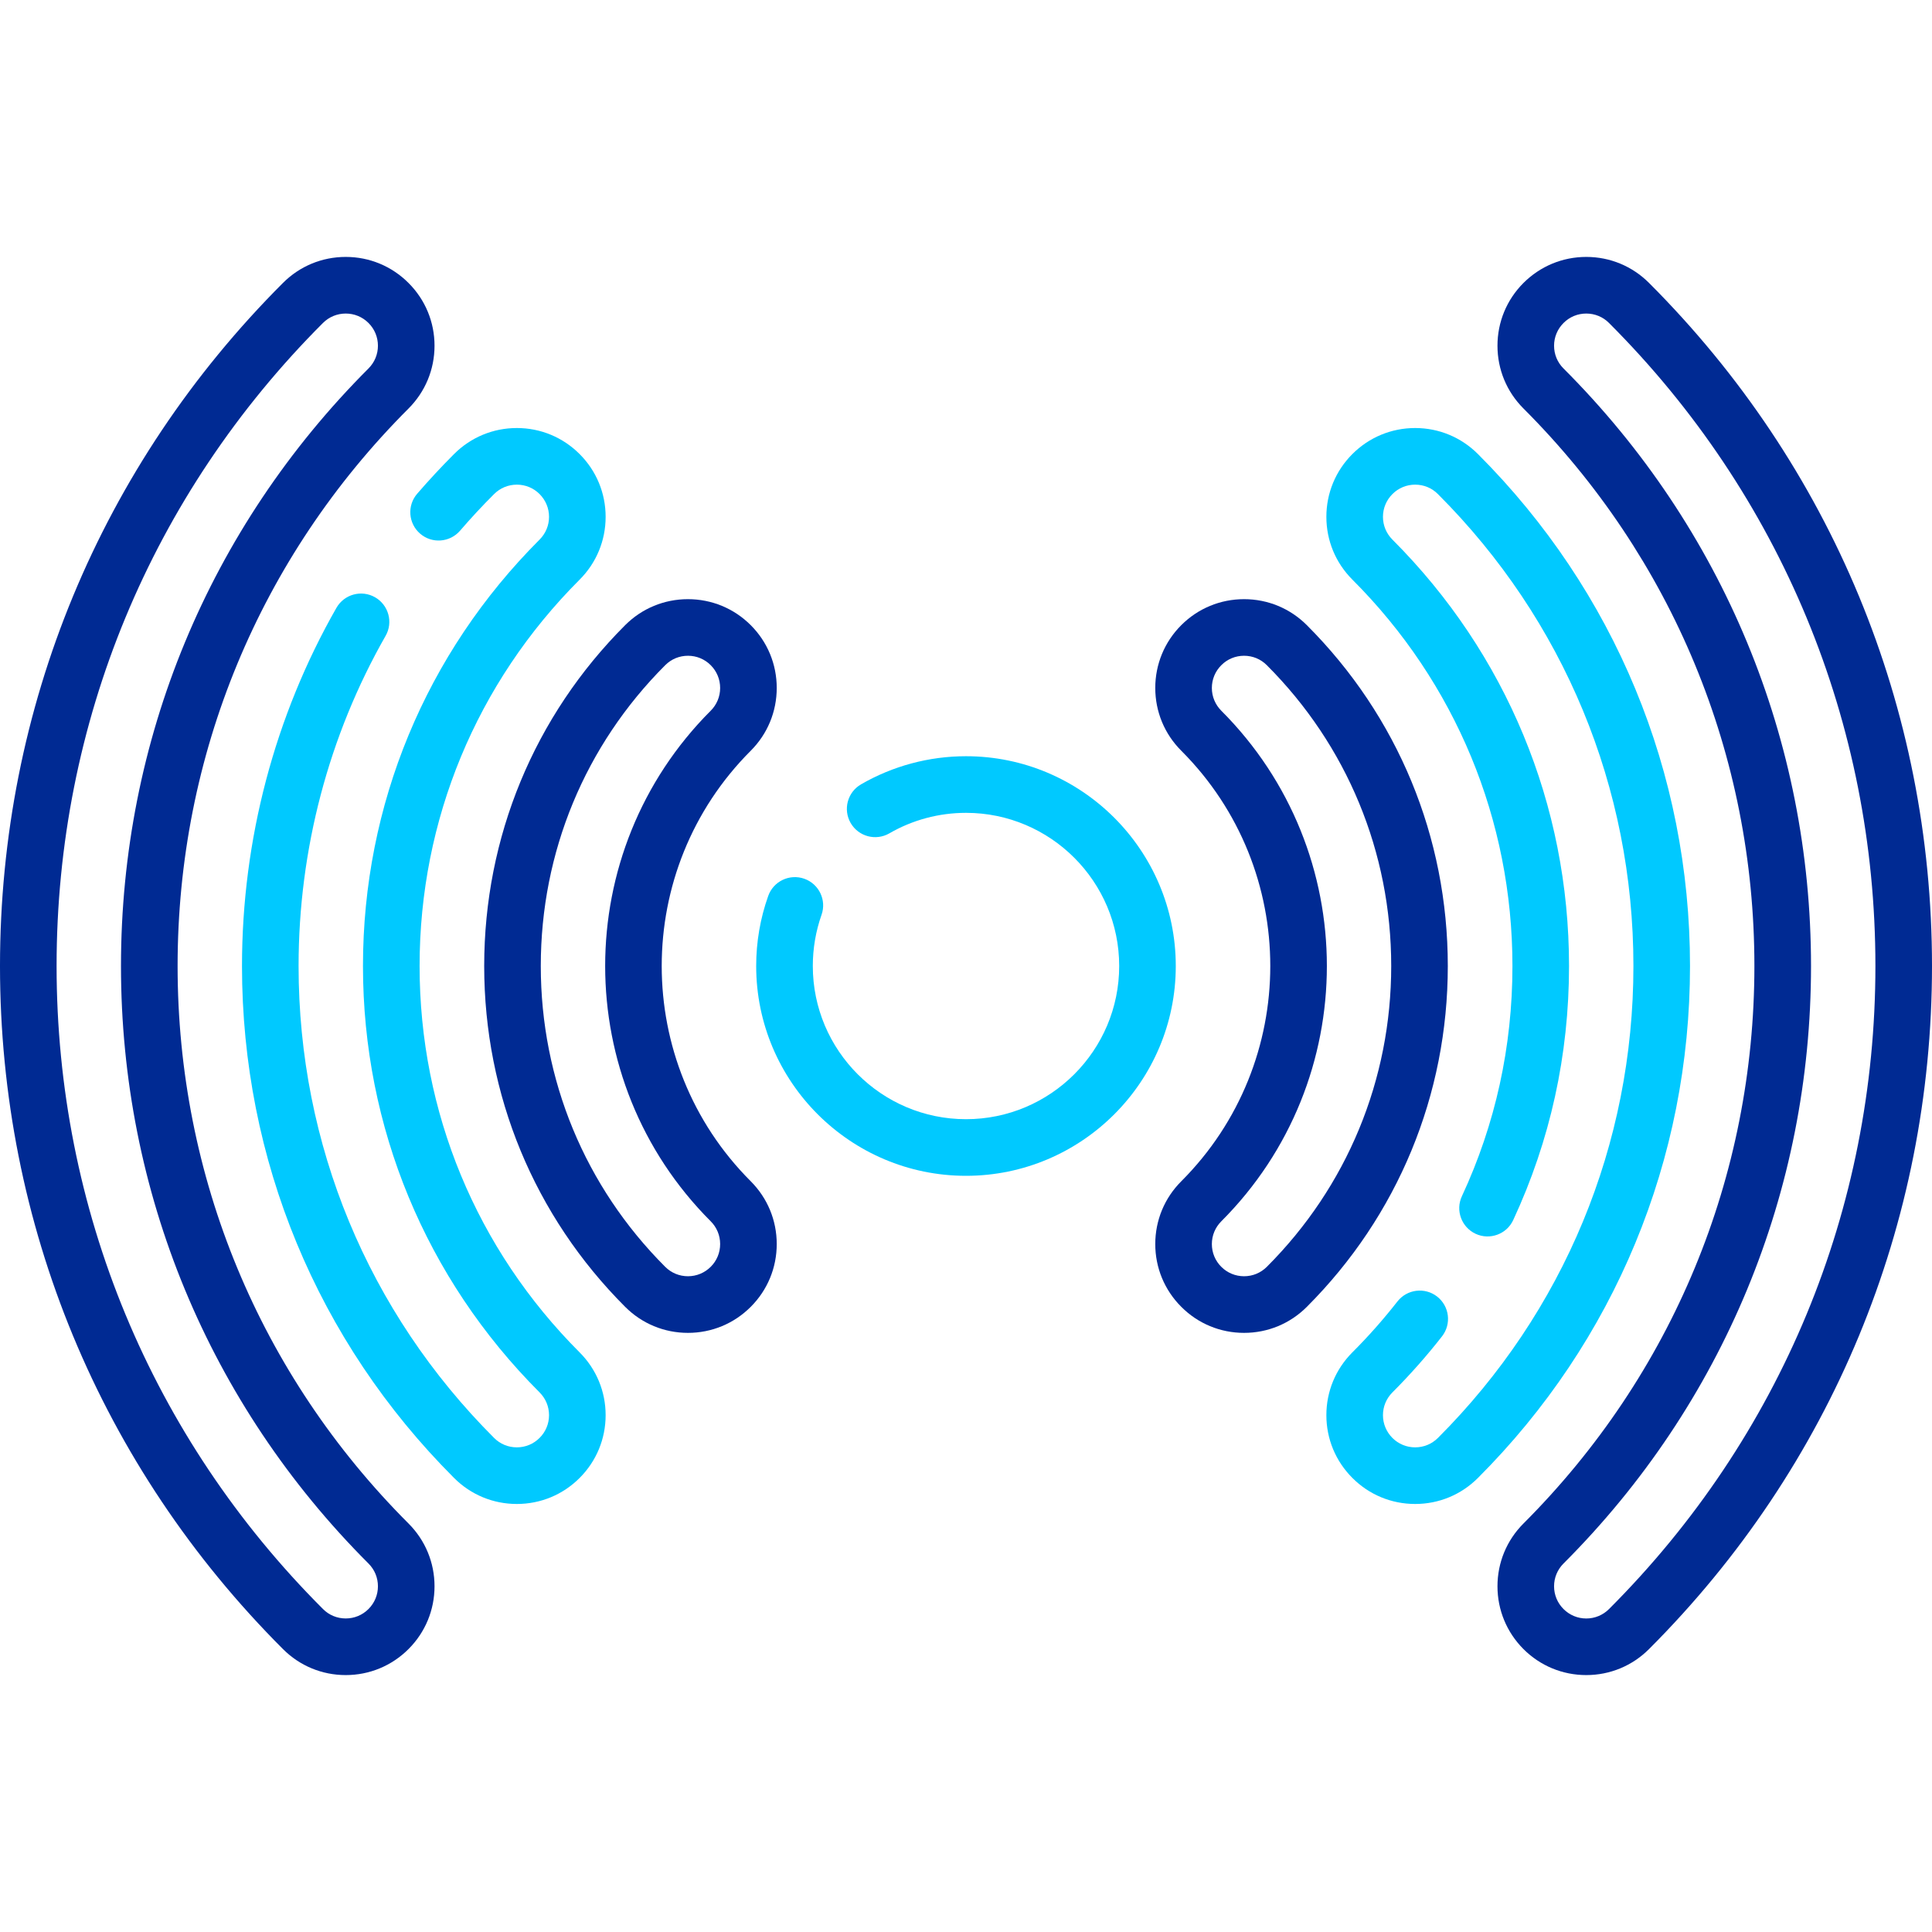
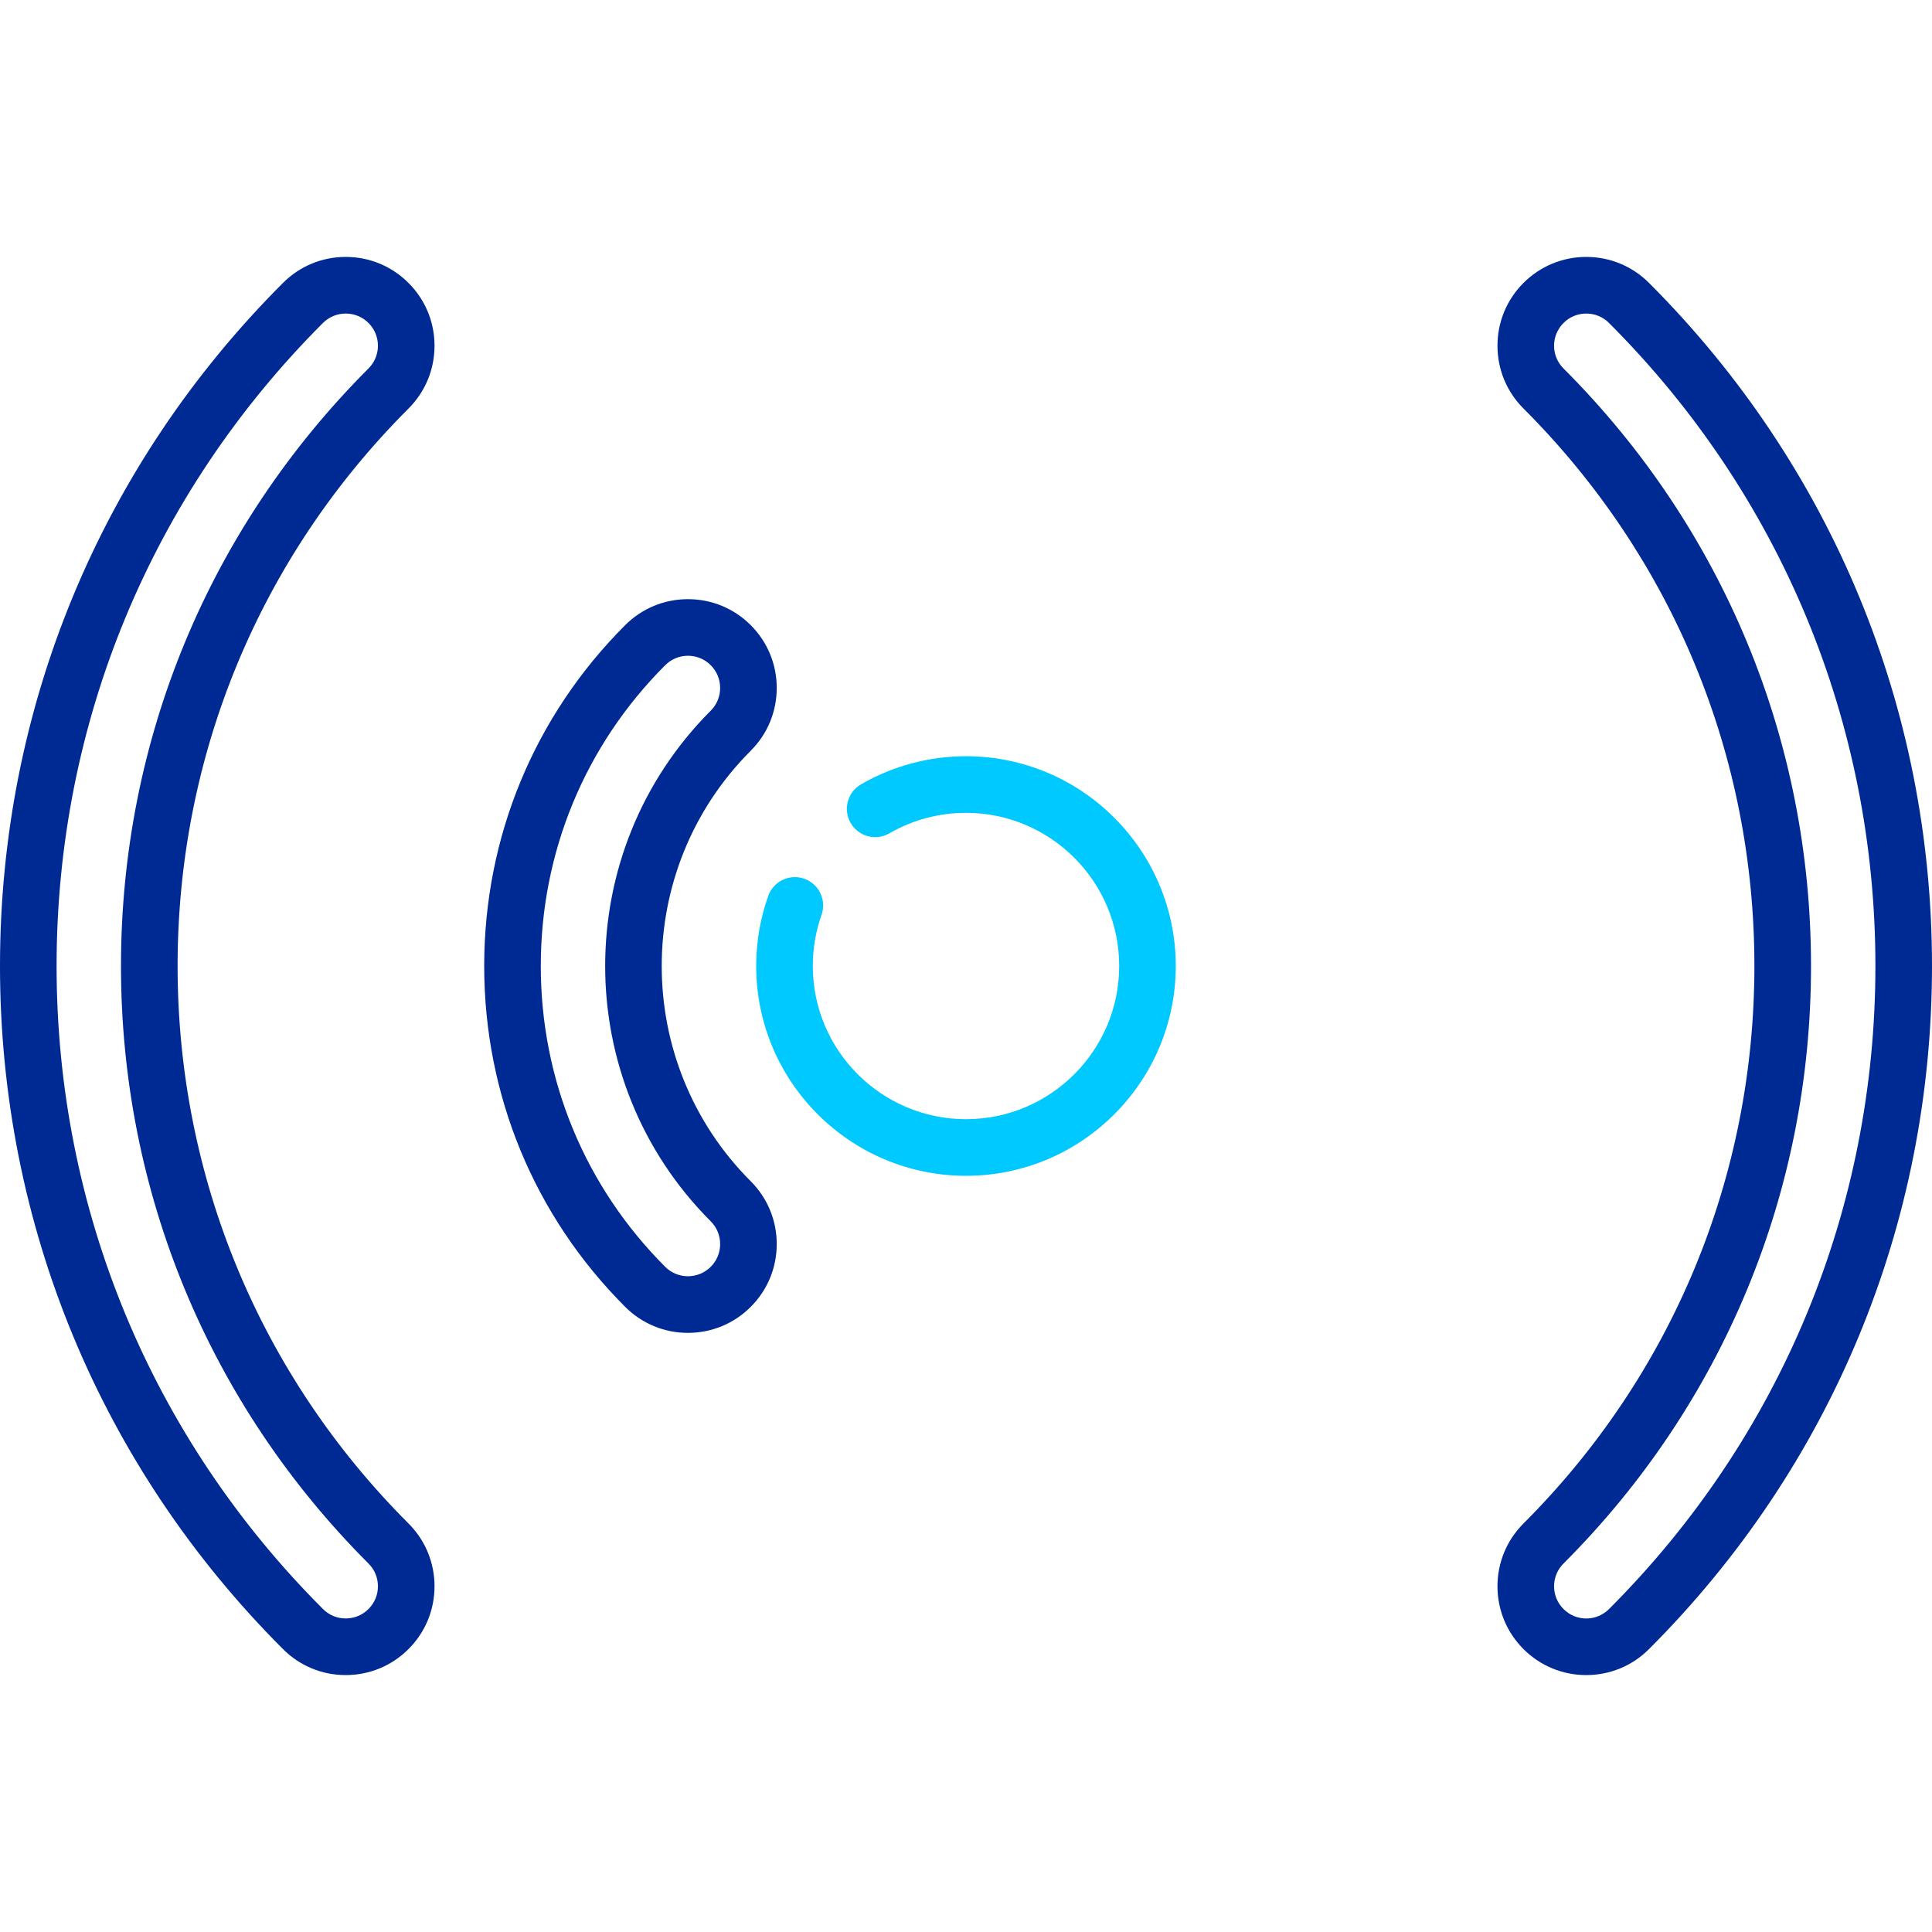
<svg xmlns="http://www.w3.org/2000/svg" width="55" height="55" viewBox="0 0 55 55" fill="none">
  <path d="M21.869 25.507C22.017 25.087 22.477 24.868 22.897 25.016C23.316 25.165 23.536 25.625 23.387 26.044C23.223 26.511 23.139 27 23.139 27.5C23.139 29.905 25.095 31.861 27.5 31.861C29.905 31.861 31.861 29.905 31.861 27.5C31.861 25.096 29.905 23.14 27.5 23.14C26.732 23.14 25.978 23.341 25.318 23.724C24.933 23.946 24.44 23.815 24.217 23.43C23.994 23.045 24.126 22.552 24.511 22.329C25.416 21.805 26.449 21.528 27.5 21.528C30.793 21.528 33.472 24.207 33.472 27.501C33.472 30.794 30.793 33.473 27.5 33.473C24.207 33.473 21.527 30.794 21.527 27.501C21.527 26.817 21.642 26.146 21.869 25.507Z" fill="#00C9FF" />
-   <path d="M9.578 17.303C9.799 16.917 10.291 16.783 10.677 17.003C11.063 17.224 11.198 17.716 10.977 18.102C9.357 20.94 8.5 24.19 8.5 27.5C8.5 32.575 10.476 37.346 14.066 40.935C14.238 41.108 14.468 41.203 14.713 41.203C14.958 41.203 15.188 41.108 15.361 40.934C15.534 40.762 15.63 40.532 15.63 40.287C15.63 40.042 15.534 39.812 15.361 39.639C12.119 36.396 10.333 32.085 10.333 27.5C10.333 22.915 12.119 18.604 15.361 15.361C15.534 15.188 15.63 14.958 15.63 14.713C15.63 14.469 15.534 14.239 15.361 14.065C15.188 13.892 14.958 13.797 14.714 13.797C14.469 13.797 14.239 13.892 14.065 14.066C13.73 14.4 13.404 14.751 13.096 15.109C12.805 15.445 12.296 15.483 11.96 15.192C11.623 14.901 11.585 14.393 11.876 14.056C12.21 13.669 12.563 13.289 12.926 12.926C13.403 12.449 14.038 12.185 14.714 12.185C15.389 12.185 16.024 12.449 16.5 12.926C16.978 13.403 17.241 14.038 17.241 14.713C17.241 15.389 16.978 16.024 16.501 16.501C13.563 19.439 11.945 23.346 11.945 27.5C11.945 31.655 13.563 35.561 16.5 38.499C16.978 38.977 17.241 39.612 17.241 40.287C17.241 40.962 16.978 41.597 16.501 42.074C16.024 42.552 15.389 42.815 14.713 42.815C14.038 42.815 13.403 42.552 12.926 42.074C9.033 38.182 6.889 33.006 6.889 27.5C6.889 23.91 7.819 20.384 9.578 17.303Z" fill="#00C9FF" />
-   <path d="M39.782 37.05C40.056 36.7 40.562 36.637 40.913 36.911C41.263 37.185 41.325 37.691 41.052 38.042C40.617 38.599 40.142 39.136 39.639 39.639C39.466 39.812 39.37 40.042 39.37 40.287C39.37 40.532 39.466 40.761 39.639 40.935C39.812 41.108 40.042 41.203 40.287 41.203C40.531 41.203 40.761 41.108 40.935 40.935C44.524 37.346 46.5 32.575 46.5 27.5C46.5 22.425 44.524 17.654 40.934 14.065C40.762 13.892 40.532 13.797 40.287 13.797C40.042 13.797 39.812 13.892 39.639 14.066C39.466 14.239 39.37 14.469 39.37 14.713C39.37 14.958 39.466 15.188 39.639 15.361C42.881 18.604 44.667 22.915 44.667 27.5C44.667 30.032 44.132 32.466 43.078 34.733C42.891 35.136 42.411 35.311 42.008 35.124C41.605 34.936 41.429 34.457 41.617 34.054C42.572 32.001 43.056 29.796 43.056 27.5C43.056 23.346 41.438 19.439 38.5 16.501C38.022 16.023 37.759 15.389 37.759 14.713C37.759 14.038 38.022 13.403 38.499 12.926C38.976 12.449 39.611 12.185 40.287 12.185C40.962 12.185 41.597 12.449 42.074 12.926C45.967 16.819 48.111 21.994 48.111 27.5C48.111 33.006 45.967 38.181 42.074 42.074C41.597 42.552 40.962 42.815 40.287 42.815C39.611 42.815 38.976 42.552 38.5 42.074C38.022 41.597 37.759 40.962 37.759 40.287C37.759 39.611 38.022 38.977 38.499 38.499C38.956 38.043 39.387 37.555 39.782 37.05Z" fill="#00C9FF" />
  <path d="M8.055 8.055C8.532 7.577 9.167 7.314 9.843 7.314C10.518 7.314 11.153 7.578 11.629 8.055C12.107 8.532 12.37 9.167 12.37 9.842C12.37 10.518 12.107 11.152 11.63 11.63C7.39 15.869 5.056 21.505 5.056 27.5C5.056 33.495 7.39 39.131 11.629 43.37C12.107 43.848 12.37 44.483 12.37 45.158C12.37 45.833 12.107 46.468 11.63 46.945C11.152 47.423 10.517 47.686 9.842 47.686C9.167 47.686 8.532 47.423 8.055 46.945C2.861 41.751 -4.8697e-05 34.846 -4.8697e-05 27.5C-4.8697e-05 20.155 2.861 13.249 8.055 8.055ZM9.195 45.806C9.367 45.979 9.597 46.074 9.842 46.074C10.087 46.074 10.317 45.979 10.49 45.806C10.663 45.633 10.759 45.403 10.759 45.158C10.759 44.913 10.664 44.683 10.49 44.51C5.947 39.966 3.444 33.925 3.444 27.5C3.444 21.075 5.947 15.034 10.49 10.49C10.663 10.317 10.759 10.087 10.759 9.842C10.759 9.598 10.664 9.367 10.49 9.194C10.317 9.021 10.087 8.926 9.843 8.926C9.598 8.926 9.368 9.021 9.194 9.194C4.304 14.084 1.611 20.585 1.611 27.5C1.611 34.415 4.304 40.916 9.195 45.806Z" fill="#002A93" />
  <path d="M49.944 27.5C49.944 21.505 47.61 15.869 43.371 11.63C42.893 11.153 42.63 10.518 42.63 9.842C42.63 9.167 42.893 8.532 43.37 8.055C43.848 7.578 44.483 7.314 45.158 7.314C45.834 7.314 46.468 7.578 46.945 8.055C52.139 13.249 55 20.155 55 27.5C55 34.846 52.139 41.751 46.945 46.945C46.468 47.423 45.833 47.686 45.158 47.686C44.482 47.686 43.847 47.423 43.37 46.946C42.893 46.468 42.63 45.833 42.63 45.158C42.63 44.483 42.893 43.848 43.37 43.371C47.61 39.131 49.944 33.495 49.944 27.5ZM44.51 45.806C44.683 45.979 44.913 46.075 45.158 46.075C45.402 46.075 45.633 45.979 45.806 45.806C50.696 40.916 53.389 34.415 53.389 27.5C53.389 20.585 50.696 14.084 45.805 9.194C45.633 9.021 45.403 8.926 45.158 8.926C44.913 8.926 44.683 9.021 44.51 9.195C44.337 9.368 44.241 9.598 44.241 9.842C44.241 10.087 44.336 10.317 44.51 10.49C49.053 15.034 51.556 21.075 51.556 27.5C51.556 33.925 49.053 39.966 44.51 44.51C44.337 44.683 44.241 44.913 44.241 45.158C44.241 45.403 44.337 45.633 44.51 45.806Z" fill="#002A93" />
  <path d="M17.797 17.797C18.274 17.32 18.909 17.057 19.584 17.057C20.26 17.057 20.895 17.32 21.372 17.797C21.849 18.274 22.112 18.909 22.112 19.584C22.112 20.26 21.849 20.895 21.372 21.372C17.993 24.751 17.993 30.249 21.372 33.628C21.849 34.106 22.112 34.74 22.112 35.416C22.112 36.091 21.849 36.726 21.372 37.203C20.895 37.681 20.26 37.944 19.584 37.944C18.909 37.944 18.274 37.681 17.797 37.203C15.209 34.615 13.784 31.169 13.784 27.5C13.784 23.831 15.209 20.385 17.797 17.797ZM18.937 36.064C19.11 36.237 19.34 36.332 19.584 36.332C19.829 36.332 20.059 36.237 20.233 36.063C20.406 35.891 20.501 35.66 20.501 35.416C20.501 35.171 20.406 34.941 20.233 34.768C16.226 30.76 16.226 24.24 20.233 20.232C20.406 20.059 20.501 19.829 20.501 19.585C20.501 19.34 20.406 19.11 20.232 18.936C20.06 18.763 19.829 18.668 19.585 18.668C19.34 18.668 19.11 18.763 18.937 18.937C16.653 21.22 15.395 24.261 15.395 27.5C15.395 30.739 16.653 33.78 18.937 36.064Z" fill="#002A93" />
-   <path d="M33.629 21.372C33.151 20.895 32.888 20.26 32.888 19.584C32.888 18.909 33.151 18.274 33.628 17.797C34.105 17.32 34.74 17.057 35.416 17.057C36.092 17.057 36.726 17.32 37.203 17.797C39.791 20.385 41.216 23.831 41.216 27.5C41.216 31.169 39.791 34.615 37.203 37.203C36.726 37.681 36.091 37.944 35.416 37.944C34.74 37.944 34.105 37.681 33.629 37.203C33.151 36.726 32.888 36.091 32.888 35.416C32.888 34.74 33.151 34.106 33.628 33.629C37.007 30.249 37.007 24.751 33.629 21.372ZM34.768 36.064C34.941 36.237 35.171 36.332 35.416 36.332C35.661 36.332 35.891 36.237 36.064 36.064C38.347 33.781 39.605 30.739 39.605 27.5C39.605 24.261 38.347 21.22 36.063 18.936C35.891 18.763 35.661 18.668 35.416 18.668C35.171 18.668 34.941 18.763 34.768 18.937C34.595 19.11 34.499 19.34 34.499 19.585C34.499 19.829 34.595 20.059 34.768 20.233C38.775 24.24 38.775 30.761 34.768 34.768C34.595 34.941 34.499 35.171 34.499 35.416C34.499 35.66 34.594 35.891 34.768 36.064Z" fill="#002A93" />
</svg>